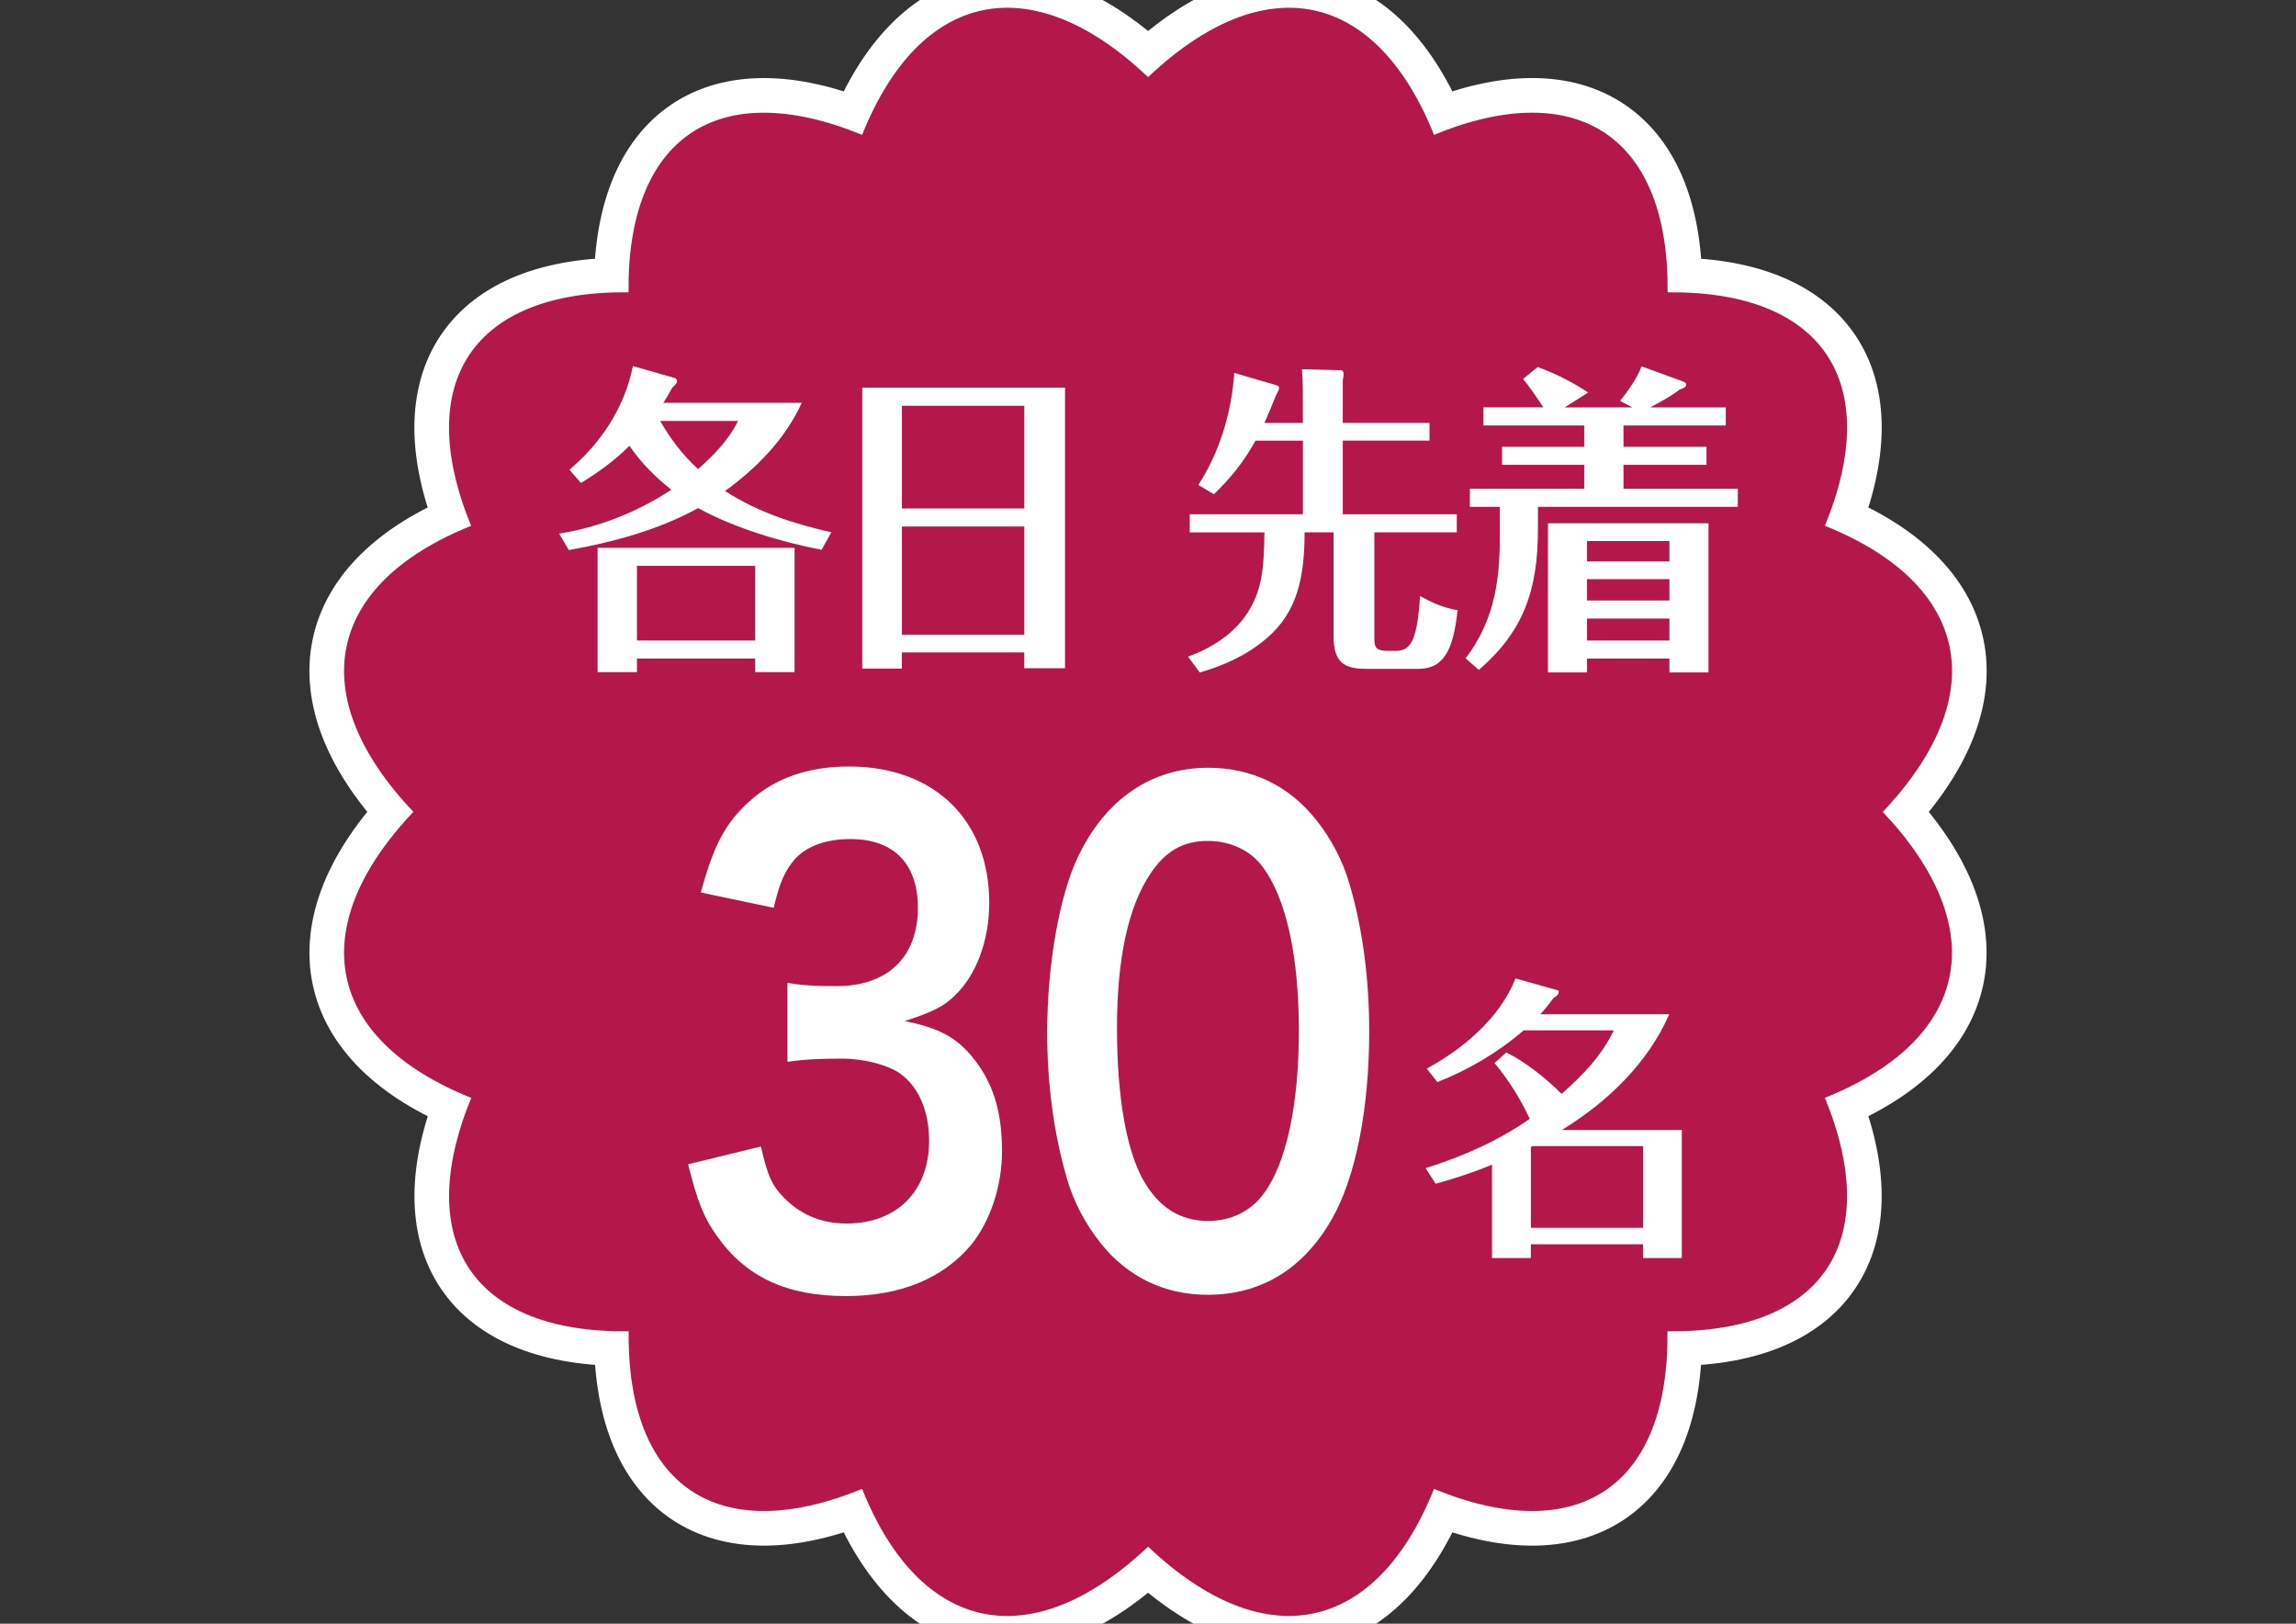
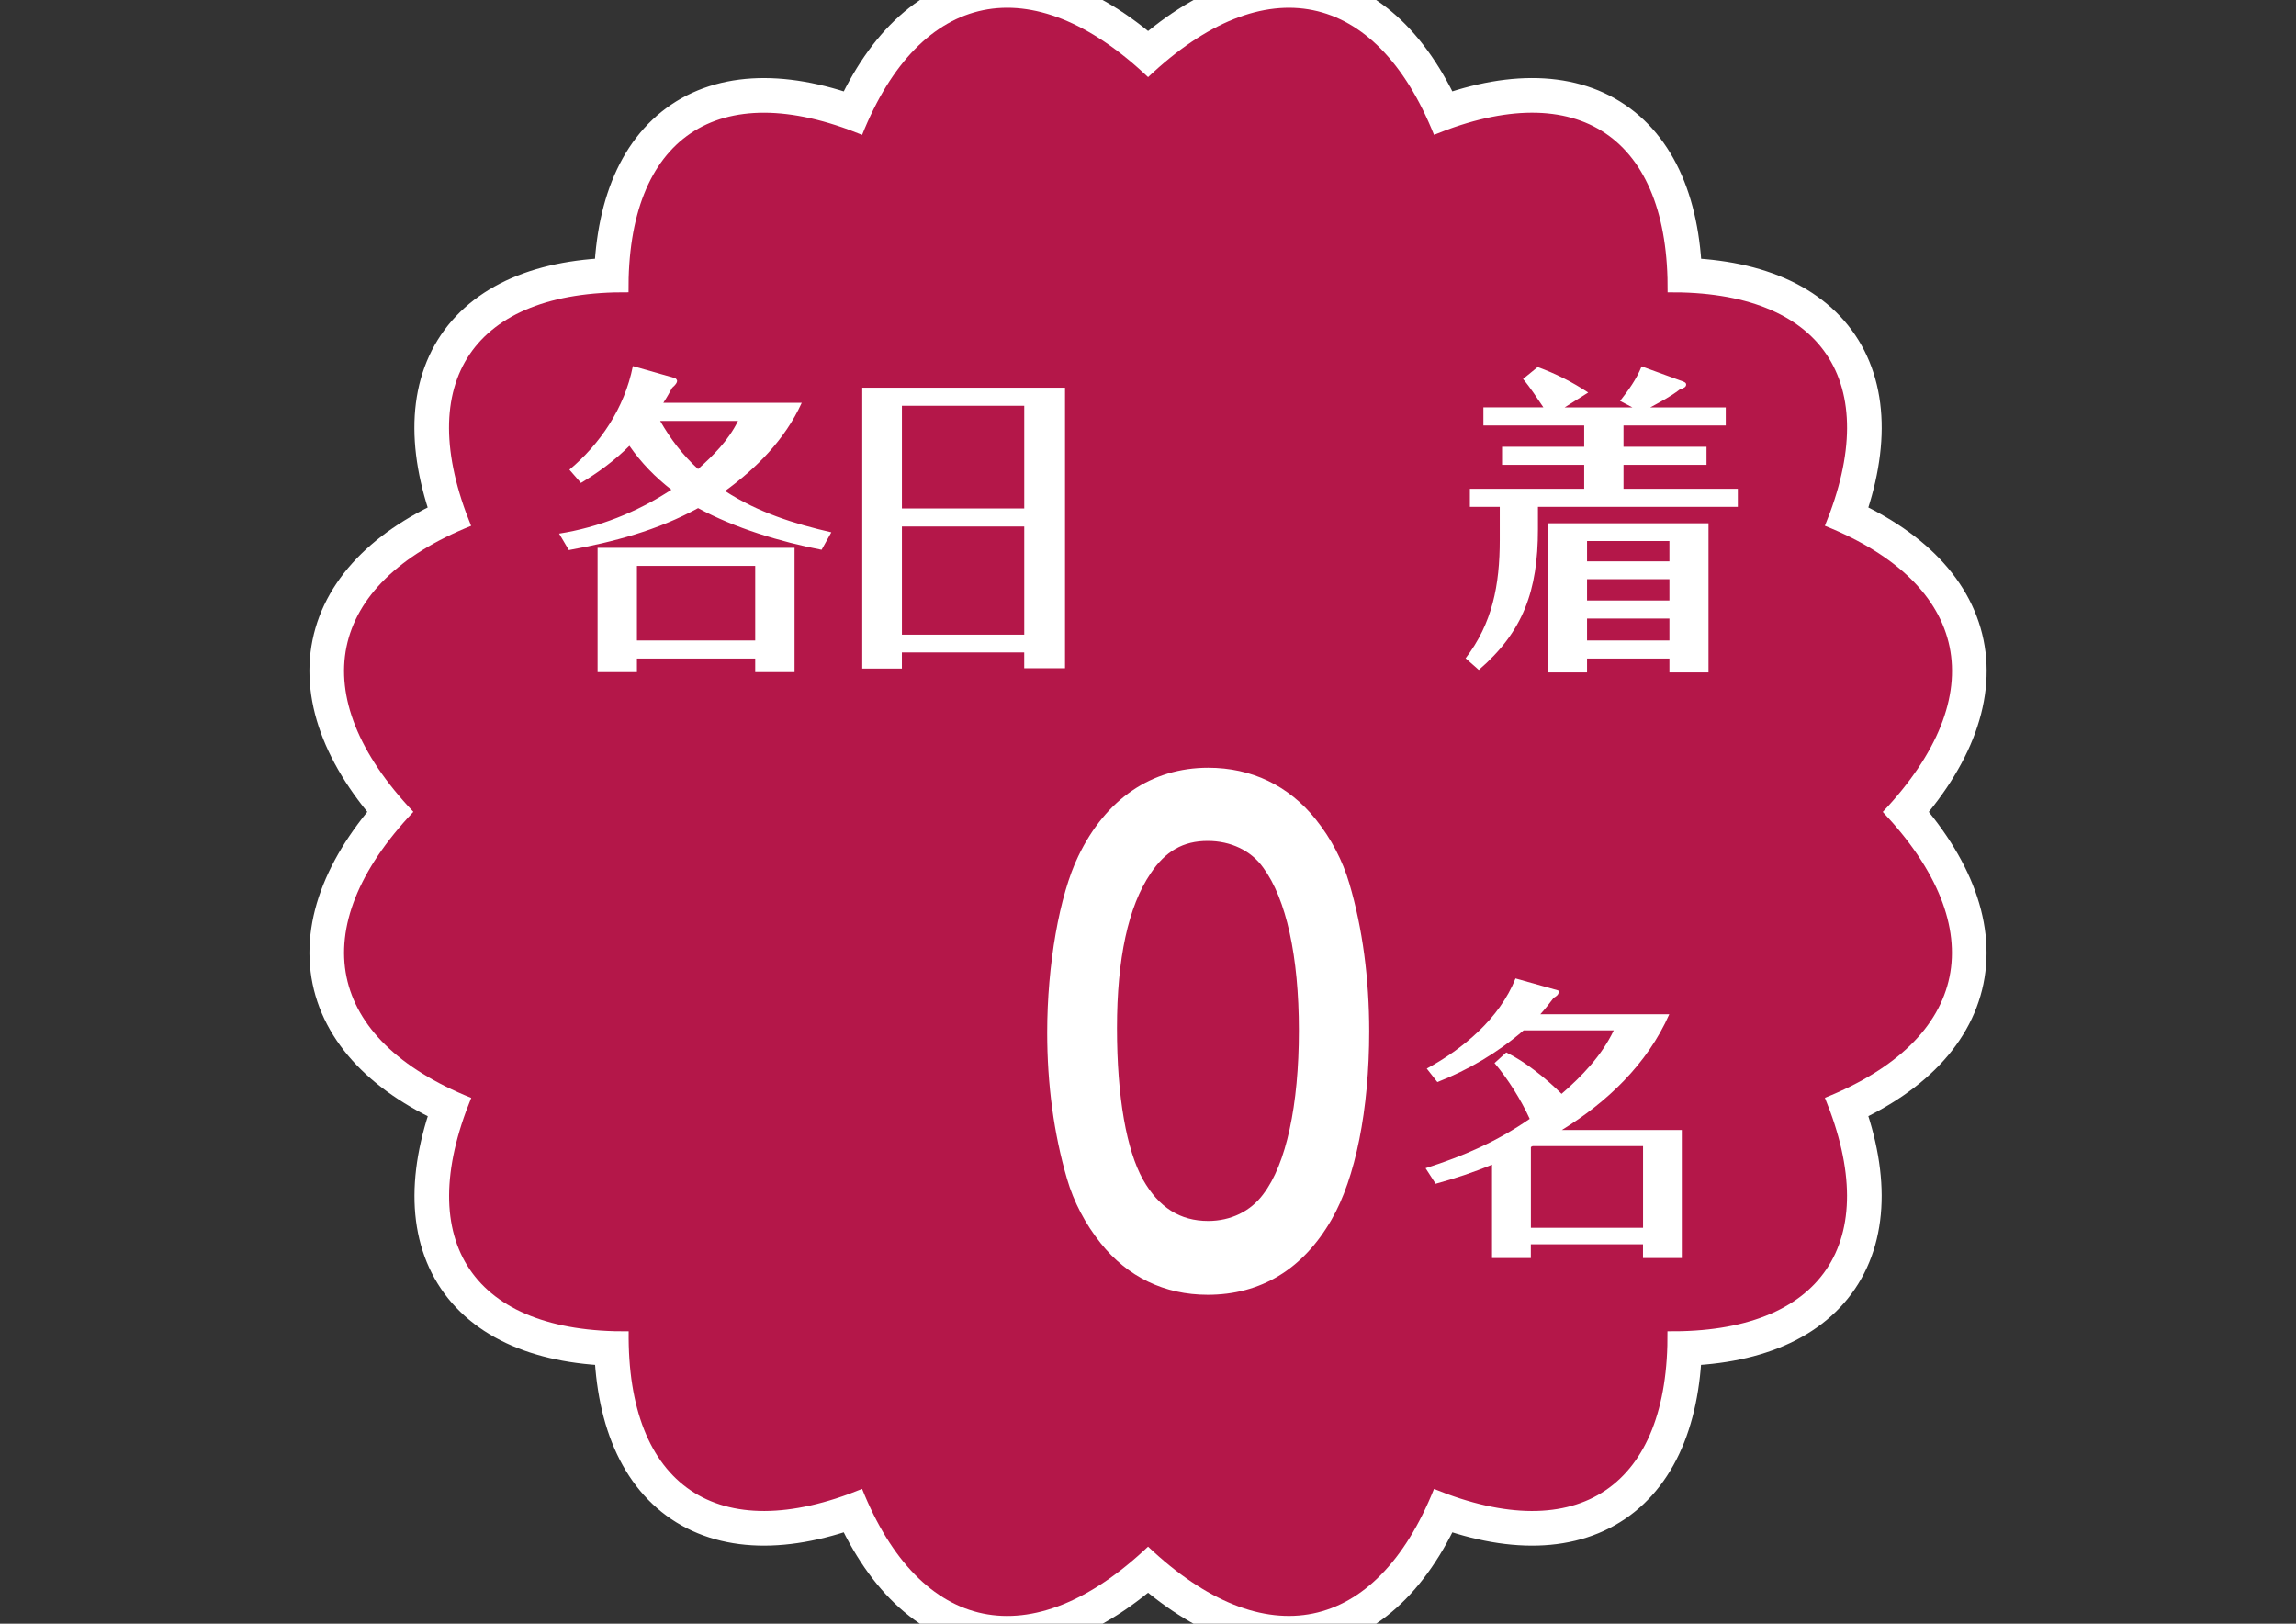
<svg xmlns="http://www.w3.org/2000/svg" id="_レイヤー_1" data-name="レイヤー_1" version="1.1" viewBox="0 0 841.89 595.28">
  <rect x="0" y="0" width="841.89" height="595.28" fill="#333333" stroke="none" />
  <defs>
    <style>
      .st0 {
        fill: #fff;
      }

      .st1 {
        fill: none;
        stroke: #fff;
        stroke-linecap: round;
        stroke-linejoin: round;
        stroke-width: 25.4px;
      }

      .st2 {
        fill: #b41749;
      }
    </style>
  </defs>
  <g>
    <path class="st1" d="M690.36,297.65c40.49,42.84,31.86,83.54-21.21,104.82,21.74,52.94-1.08,86.29-57.73,85.6.66,56.8-32.74,79.46-85.6,57.79-21.3,53.07-62.1,61.69-104.85,21.16-42.78,40.55-83.58,31.93-104.86-21.17-52.85,21.68-86.27-.98-85.59-57.77-56.79.63-79.42-32.68-57.73-85.58-53.12-21.33-61.77-62.02-21.22-104.87-40.55-42.77-31.91-83.56,21.18-104.85-21.68-52.88.98-86.24,57.72-85.62-.62-56.77,32.79-79.43,85.65-57.72,21.26-53.1,62.07-61.75,104.86-21.17,42.8-40.57,83.53-31.93,104.84,21.16,52.87-21.74,86.27,1.06,85.65,57.74,56.7-.64,79.42,32.78,57.67,85.59,53.09,21.3,61.78,62.01,21.23,104.89Z" />
    <path class="st2" d="M690.36,297.65c40.49,42.84,31.86,83.54-21.21,104.82,21.74,52.94-1.08,86.29-57.73,85.6.66,56.8-32.74,79.46-85.6,57.79-21.3,53.07-62.1,61.69-104.85,21.16-42.78,40.55-83.58,31.93-104.86-21.17-52.85,21.68-86.27-.98-85.59-57.77-56.79.63-79.42-32.68-57.73-85.58-53.12-21.33-61.77-62.02-21.22-104.87-40.55-42.77-31.91-83.56,21.18-104.85-21.68-52.88.98-86.24,57.72-85.62-.62-56.77,32.79-79.43,85.65-57.72,21.26-53.1,62.07-61.75,104.86-21.17,42.8-40.57,83.53-31.93,104.84,21.16,52.87-21.74,86.27,1.06,85.65,57.74,56.7-.64,79.42,32.78,57.67,85.59,53.09,21.3,61.78,62.01,21.23,104.89Z" />
  </g>
  <path class="st0" d="M548.03,389.72l4.29-3.88c7.06,3.45,14.63,9.58,20.27,15.18,7.46-6.46,14.73-14,19.13-23.26h-33.05c-9.51,8.18-20.15,14.43-31.62,18.95l-3.89-4.95c13.1-7.11,26.7-18.3,32.54-33.05l15.34,4.31c.42.1.52.2.52.43,0,1.29-.92,1.82-1.85,2.36-1.53,2.05-3.17,4.1-4.9,6.03h47.28c-8.08,18.32-22.93,32.3-39.4,42.44h43.99v46.95h-14.23v-5.07h-41.13v5.07h-14.23v-34.25c-6.75,2.81-13.61,5.07-20.67,7.01l-3.69-5.71c14.02-4.51,25.99-9.68,38.18-18.09-3.18-6.99-7.98-14.64-12.9-20.45ZM602.47,420.19h-40.52c-.2.11-.41.22-.61.32v29.62h41.13v-29.93Z" />
  <g>
    <path class="st0" d="M304.83,195.16l-3.57,6.4c-14.86-2.85-31.81-7.93-45.29-15.28-14.85,8.17-31.06,12.43-47.39,15.39l-3.57-6.04c14.31-2.24,28.54-7.8,41.17-16.09-5.79-4.5-11.06-9.83-15.38-16.1-5.47,5.45-11.48,9.82-17.79,13.61l-4.22-4.85c11.16-9.35,20.22-22.49,23.27-37.99l15.38,4.38c.42.11.84.71.84,1.06,0,.6-.52,1.42-1.79,2.48-1.05,1.9-2.1,3.79-3.27,5.56h50.76c-6.21,13.62-16.85,24.14-28.12,32.32,12.01,7.82,25.49,12.07,38.97,15.15ZM233.55,241.44v4.98h-14.43v-45.57h72.23v45.57h-14.43v-4.98h-43.37ZM276.92,207.47h-43.37v27.34h43.37v-27.34ZM270.61,154.32h-28.54c3.79,6.64,8.21,12.44,13.9,17.65,5.59-4.98,11.16-10.54,14.64-17.65Z" />
    <path class="st0" d="M390.52,142.13v102.86h-14.96v-5.8h-44.86v5.92h-14.53v-102.98h74.35ZM330.71,148.76v37.65h44.86v-37.65h-44.86ZM330.71,193.03v39.65h44.86v-39.65h-44.86Z" />
-     <path class="st0" d="M477.72,155.04v-11.36c0-2.72-.1-5.57-.32-8.3l14.43.35c.53,0,.84.6.84,1.66,0,.48-.1,1.06-.3,1.9v15.75h31.8v6.5h-31.8v26.99h41.8v6.63h-30.22v39.42c0,3.07,1.15,4.02,4.64,4.02h3.47c3.05,0,4.95-1.53,6.11-4.5,1.27-3.08,2.1-8.17,2.53-15.62,4.31,2.48,8.94,4.5,13.78,5.21-.84,7.46-2.1,13.02-4.52,16.57-2.52,3.67-5.59,4.97-10.43,4.97h-18.22c-8.32,0-12.31-2.13-12.31-12.07v-37.99h-10.64c0,16.46-2.63,29.24-14.01,38.94-7.26,6.16-15.68,9.94-24.42,12.43l-4.32-5.8c9.59-3.43,18.85-9.58,23.69-19.29,3.58-7.22,4.22-14.2,4.32-26.27h-27.37v-6.63h41.49v-26.99h-17.38c-4.21,7.7-9.26,13.86-15.26,19.65l-5.69-3.42c7.69-11.84,12.22-26.51,13.16-41.08l15.38,4.5c.85.24,1.05.48,1.05,1.06,0,.48-.2,1.06-1.15,2.72-1.37,3.56-2.74,6.75-4.22,10.07h14.11Z" />
    <path class="st0" d="M595.3,163.8h30.44v6.63h-30.44v8.77h41.92v6.63h-73.29v8.17c0,22.6-5.47,37.64-21.69,51.61l-4.84-4.27c9.79-12.78,12.53-26.75,12.53-43.44v-12.07h-10.96v-6.63h41.92v-8.77h-30.12v-6.63h30.12v-7.82h-36.96v-6.63h22c-2.42-3.55-4.74-7.22-7.47-10.41l5.37-4.38c6.52,2.37,12.64,5.45,18.53,9.35l-8.64,5.45h24.85l-4.52-2.37c3.05-3.9,6-7.93,7.89-12.67l14.96,5.45c.62.24,1.37.48,1.37,1.19,0,.82-.63,1.29-2.43,1.89-3.37,2.61-7.06,4.5-10.73,6.51h27.69v6.63h-37.5v7.82ZM581.93,241.44v5.09h-14.33v-54.69h58.87v54.69h-14.33v-5.09h-30.21ZM612.14,198.35h-30.21v7.46h30.21v-7.46ZM612.14,212.33h-30.21v7.82h30.21v-7.82ZM612.14,226.77h-30.21v8.04h30.21v-8.04Z" />
  </g>
  <g>
-     <path class="st0" d="M279.01,420.32c2.43,10.73,4.1,14.47,8.78,19.13,6.17,6.07,13.64,9.11,22.61,9.11,18.49,0,30.28-11.91,30.28-30.34,0-10.74-3.75-19.61-10.46-24.51-4.48-3.26-13.28-5.6-21.5-5.6s-13.64.24-19.99,1.17v-28.93c5.98.94,10.1,1.17,18.13,1.17,18.68,0,29.71-10.73,29.71-28.7,0-16.1-8.78-25.2-24.66-25.2-9.16,0-15.89,2.56-20.37,7.23-3.74,4.43-5.6,8.4-7.84,17.96l-26.72-5.6c4.66-17.27,8.97-25.44,17.75-33.37,9.53-8.64,21.67-12.83,36.62-12.83,31.2,0,51.38,19.6,51.38,49.94,0,14-4.86,26.83-12.9,34.3-4.1,3.96-8.22,5.84-18.11,9.1,13.26,2.57,20.17,6.54,26.72,15.64,6.17,8.63,8.97,18.43,8.97,32.2,0,12.6-4.29,25.44-11.21,34.06-10.29,12.38-25.97,18.91-45.97,18.91-21.85,0-36.8-7.01-47.45-22.17-4.67-6.54-7.11-12.6-10.46-26.15l26.72-6.52Z" />
    <path class="st0" d="M403.6,455.78c-5.61-7.01-9.91-15.18-12.34-23.57-4.85-16.57-7.28-34.77-7.28-53.67,0-24.74,4.48-50.4,11.4-64.64,10.08-21,26.91-32.43,47.64-32.43,15.89,0,29.53,6.52,39.42,18.9,5.61,6.99,9.91,15.16,12.34,23.56,4.85,16.34,7.28,35.01,7.28,54.14,0,28.7-5.04,53.91-13.83,69.08-10.46,18.2-25.97,27.54-45.4,27.54-15.89,0-29.34-6.54-39.23-18.9ZM463.2,437.81c8.41-10.97,13.07-32.67,13.07-59.97s-4.66-48.31-13.07-59.74c-4.48-6.31-11.96-9.8-20.37-9.8-8.97,0-15.51,3.74-20.93,11.91-8.22,12.12-12.33,31.26-12.33,56.7s3.55,44.81,9.53,55.53c5.79,10.27,13.64,15.18,23.92,15.18,8.22,0,15.51-3.5,20.18-9.8Z" />
  </g>
</svg>